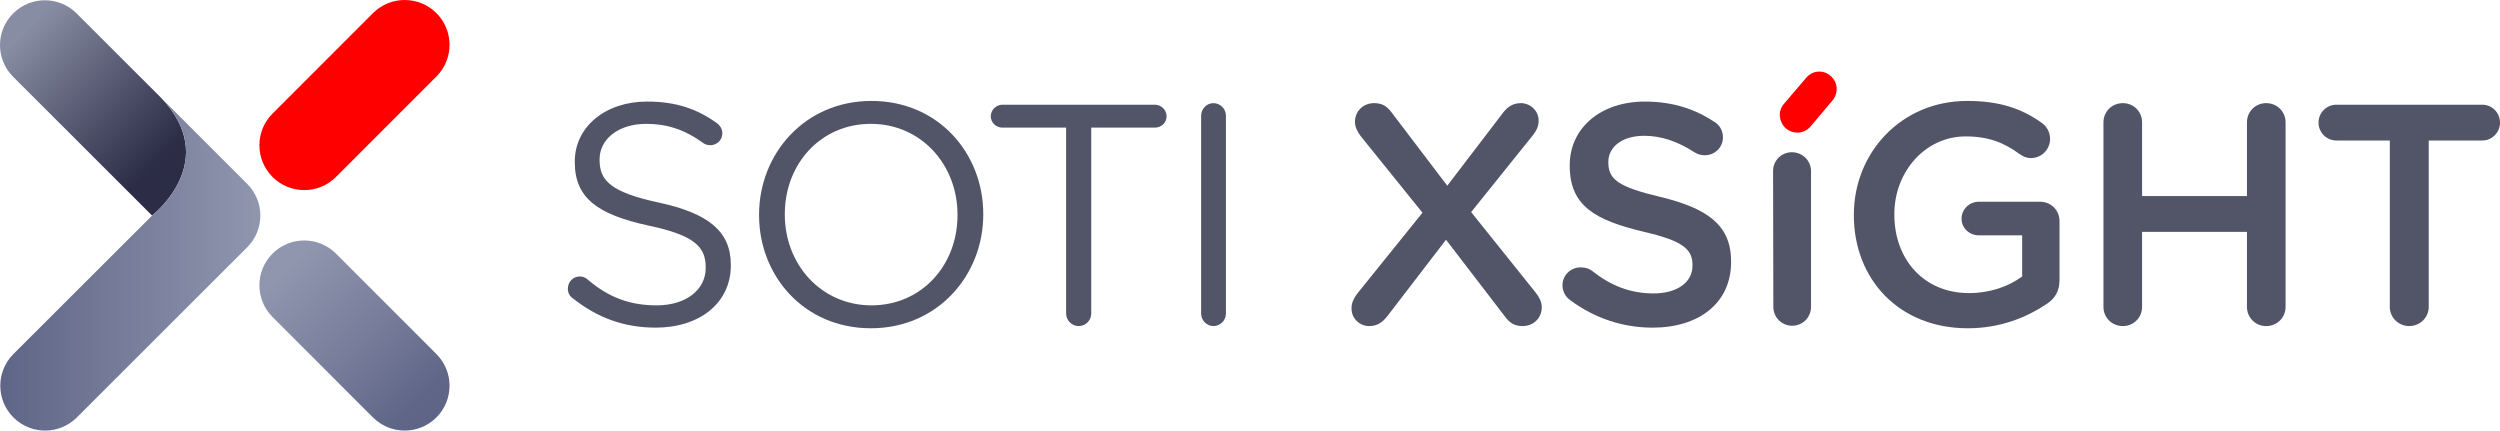
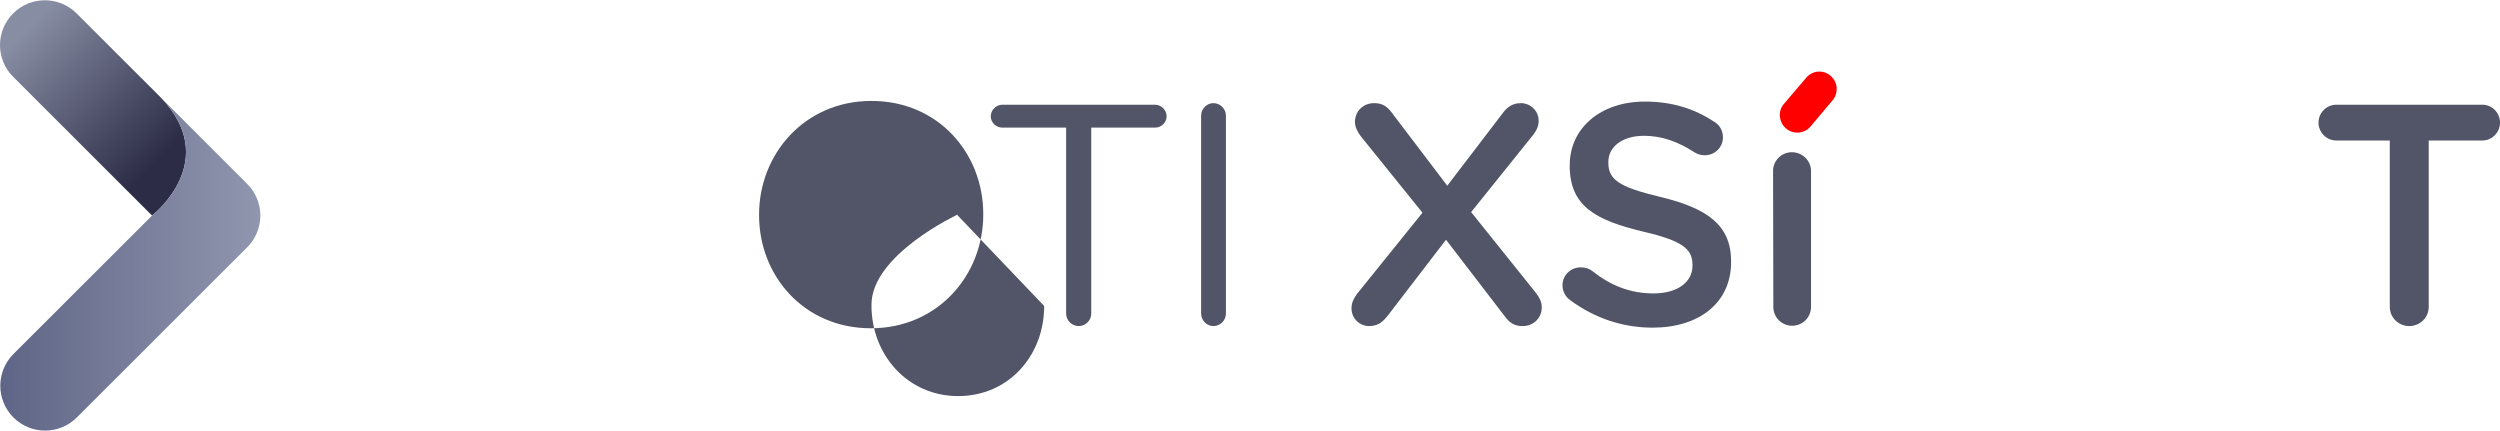
<svg xmlns="http://www.w3.org/2000/svg" id="Logos" viewBox="0 0 557.386 96">
  <defs>
    <linearGradient id="linear-gradient" x1="93.54" y1="89.926" x2="64.187" y2="59.339" gradientUnits="userSpaceOnUse">
      <stop offset="0" stop-color="#5f6586" />
      <stop offset=".556" stop-color="#7c829e" />
      <stop offset="1" stop-color="#9096ae" />
    </linearGradient>
    <linearGradient id="linear-gradient-2" x1="35.619" y1="35.463" x2="6.025" y2="6.427" gradientUnits="userSpaceOnUse">
      <stop offset="0" stop-color="#2c2c46" />
      <stop offset="1" stop-color="#878da3" />
    </linearGradient>
    <linearGradient id="linear-gradient-3" x1=".068" y1="58.955" x2="58.051" y2="58.955" gradientUnits="userSpaceOnUse">
      <stop offset="0" stop-color="#5f6586" />
      <stop offset="1" stop-color="#9096ae" />
    </linearGradient>
  </defs>
  <g>
-     <path d="M127.657,66.469c-.63-.42-1.05-1.19-1.05-2.101,0-1.54,1.189-2.73,2.66-2.73,.7,0,1.33,.28,1.68,.63,4.621,3.92,9.241,5.811,15.472,5.811,6.581,0,10.921-3.5,10.921-8.331v-.14c0-4.551-2.45-7.141-12.741-9.311-11.271-2.45-16.451-6.091-16.451-14.142v-.14c0-7.701,6.79-13.371,16.102-13.371,6.44,0,11.131,1.61,15.611,4.831,.561,.42,1.19,1.19,1.19,2.24,0,1.47-1.19,2.66-2.66,2.66-.63,0-1.12-.14-1.61-.49-4.131-3.01-8.121-4.271-12.672-4.271-6.37,0-10.431,3.5-10.431,7.911v.14c0,4.621,2.521,7.211,13.302,9.521,10.921,2.38,15.961,6.371,15.961,13.861v.14c0,8.401-7,13.862-16.731,13.862-7.141,0-13.091-2.24-18.552-6.581Z" style="fill: #525567;" />
-     <path d="M169.237,47.986v-.14c0-13.512,10.15-25.343,25.062-25.343,14.911,0,24.923,11.691,24.923,25.203v.14c0,13.511-10.151,25.343-25.063,25.343-14.911,0-24.922-11.691-24.922-25.203Zm44.244,0v-.14c0-11.131-8.121-20.232-19.322-20.232s-19.182,8.961-19.182,20.092v.14c0,11.131,8.121,20.232,19.322,20.232s19.182-8.961,19.182-20.092Z" style="fill: #525567;" />
+     <path d="M169.237,47.986v-.14c0-13.512,10.15-25.343,25.062-25.343,14.911,0,24.923,11.691,24.923,25.203v.14c0,13.511-10.151,25.343-25.063,25.343-14.911,0-24.922-11.691-24.922-25.203Zm44.244,0v-.14s-19.182,8.961-19.182,20.092v.14c0,11.131,8.121,20.232,19.322,20.232s19.182-8.961,19.182-20.092Z" style="fill: #525567;" />
    <path d="M237.698,28.455h-14.211c-1.4,0-2.591-1.12-2.591-2.521,0-1.4,1.19-2.59,2.591-2.59h34.023c1.4,0,2.59,1.19,2.59,2.59,0,1.4-1.189,2.521-2.59,2.521h-14.212v41.444c0,1.54-1.26,2.8-2.8,2.8s-2.801-1.26-2.801-2.8V28.455Z" style="fill: #525567;" />
    <path d="M267.796,25.794c0-1.541,1.26-2.8,2.73-2.8,1.54,0,2.8,1.26,2.8,2.8v44.104c0,1.54-1.26,2.8-2.8,2.8-1.471,0-2.73-1.26-2.73-2.8V25.794Z" style="fill: #525567;" />
    <path d="M302.583,65.488l14.562-18.062-13.722-17.012c-.7-.91-1.33-2.03-1.33-3.22,0-2.38,1.82-4.2,4.271-4.2,1.82,0,2.87,.7,3.92,2.1l12.392,16.312,12.251-16.032c1.12-1.54,2.311-2.38,4.2-2.38,1.891,0,3.921,1.54,3.921,3.92,0,1.26-.49,2.24-1.33,3.29l-13.722,17.082,14.422,17.992c.7,.91,1.33,1.96,1.33,3.22,0,2.38-1.82,4.201-4.271,4.201-1.82,0-2.87-.7-3.921-2.1l-13.161-17.152-12.951,16.872c-1.19,1.54-2.311,2.38-4.2,2.38-1.961,0-3.921-1.54-3.921-3.99,0-1.19,.49-2.17,1.26-3.221Z" style="fill: #525567;" />
    <path d="M350.044,66.889c-.979-.7-1.68-1.89-1.68-3.291,0-2.24,1.82-3.99,4.061-3.99,1.19,0,1.96,.35,2.521,.77,4.06,3.22,8.4,5.041,13.721,5.041,5.321,0,8.682-2.521,8.682-6.161v-.14c0-3.5-1.961-5.391-11.062-7.491-10.431-2.521-16.312-5.601-16.312-14.631v-.14c0-8.401,7.001-14.211,16.731-14.211,6.161,0,11.131,1.61,15.542,4.55,.979,.56,1.89,1.75,1.89,3.431,0,2.24-1.82,3.99-4.061,3.99-.84,0-1.54-.21-2.24-.63-3.78-2.451-7.42-3.71-11.271-3.71-5.041,0-7.981,2.59-7.981,5.811v.14c0,3.78,2.24,5.46,11.691,7.701,10.361,2.52,15.682,6.23,15.682,14.352v.14c0,9.171-7.211,14.632-17.502,14.632-6.65,0-12.951-2.1-18.412-6.161Z" style="fill: #525567;" />
-     <path d="M413.324,47.986v-.14c0-13.722,10.501-25.343,25.272-25.343,7.351,0,12.251,1.75,16.731,4.971,.84,.63,1.75,1.82,1.75,3.5,0,2.311-1.89,4.271-4.271,4.271-1.12,0-1.96-.49-2.66-.98-3.15-2.31-6.58-3.851-11.901-3.851-9.03,0-15.892,7.911-15.892,17.292v.14c0,10.081,6.651,17.502,16.662,17.502,4.62,0,8.82-1.47,11.831-3.71v-9.171h-9.661c-2.1,0-3.851-1.61-3.851-3.71,0-2.101,1.751-3.781,3.851-3.781h13.651c2.45,0,4.341,1.89,4.341,4.341v13.091c0,2.45-.98,4.2-3.011,5.46-4.2,2.8-10.081,5.321-17.432,5.321-15.331,0-25.412-10.921-25.412-25.203Z" style="fill: #525567;" />
-     <path d="M468.974,27.265c0-2.38,1.89-4.271,4.34-4.271,2.381,0,4.271,1.89,4.271,4.271v16.452h23.383V27.265c0-2.38,1.891-4.271,4.271-4.271,2.45,0,4.341,1.89,4.341,4.271v41.164c0,2.38-1.891,4.271-4.341,4.271-2.38,0-4.271-1.89-4.271-4.271v-16.732h-23.383v16.732c0,2.38-1.89,4.271-4.271,4.271-2.45,0-4.34-1.89-4.34-4.271V27.265Z" style="fill: #525567;" />
    <path d="M532.814,31.325h-11.901c-2.24,0-3.99-1.82-3.99-3.99s1.75-3.991,3.99-3.991h32.554c2.17,0,3.92,1.82,3.92,3.991s-1.75,3.99-3.92,3.99h-11.972v37.104c0,2.38-1.96,4.271-4.34,4.271-2.381,0-4.341-1.89-4.341-4.271V31.325Z" style="fill: #525567;" />
  </g>
  <g>
-     <path d="M67.834,42.382c-2.56,0-5.121-.976-7.074-2.93-3.903-3.905-3.901-10.232,.006-14.133L83.159,2.924c3.907-3.9,10.238-3.899,14.142,.006,3.904,3.905,3.901,10.232-.005,14.133l-22.393,22.396c-1.953,1.949-4.511,2.924-7.068,2.924Z" style="fill: red;" />
-     <path d="M90.227,95.997c2.56,0,5.121-.976,7.074-2.93,3.903-3.905,3.901-10.232-.006-14.133l-22.393-22.396c-3.907-3.9-10.238-3.899-14.142,.006-3.904,3.905-3.901,10.232,.005,14.133l22.393,22.396c1.953,1.949,4.511,2.924,7.068,2.924Z" style="fill: url(#linear-gradient);" />
    <g>
      <path d="M33.902,48.062l-.03-.03L2.932,17.123C-.977,13.226-.977,6.89,2.932,2.993c3.9-3.907,10.23-3.907,14.14-.01l18.549,18.528,.39,.4c13.1,13.821-1.38,25.583-2.11,26.152Z" style="fill: url(#linear-gradient-2);" />
      <path d="M58.051,48.062c0,2.648-1.06,5.197-2.93,7.065L17.132,93.072c-1.95,1.949-4.51,2.928-7.07,2.928s-5.12-.979-7.07-2.928c-3.9-3.907-3.9-10.233,0-14.141l30.879-30.839,.03-.03c.73-.57,15.21-12.332,2.11-26.152l19.109,19.087c1.87,1.869,2.93,4.417,2.93,7.065Z" style="fill: url(#linear-gradient-3);" />
    </g>
  </g>
  <g>
    <path d="M395.316,38.199c-.058-2.276,1.751-4.201,4.085-4.26h.117c2.334,0,4.26,1.867,4.26,4.201v30.284c0,2.334-1.867,4.201-4.201,4.201s-4.201-1.867-4.201-4.201l-.058-30.225Z" style="fill: #525567;" />
    <path d="M409.495,19.527c.058,.992-.233,2.042-.875,2.801l-5.018,5.952c-1.4,1.575-3.851,1.751-5.485,.292-1.517-1.4-1.751-3.734-.467-5.31l5.076-5.952c.642-.759,1.634-1.284,2.626-1.342h.35c1.926,0,3.618,1.575,3.793,3.559h0Z" style="fill: red;" />
  </g>
</svg>